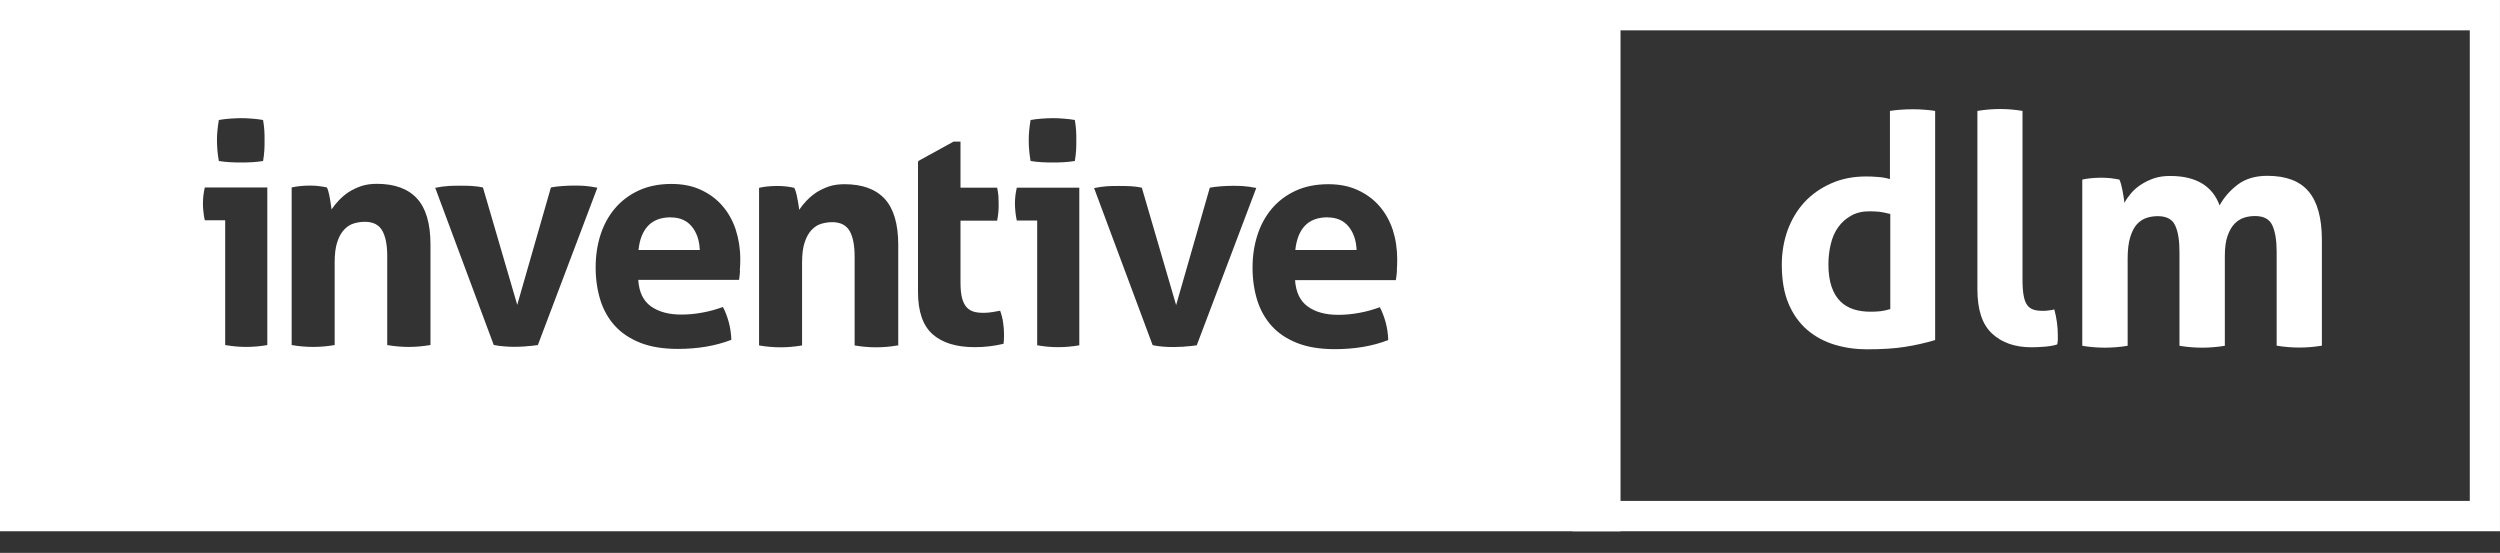
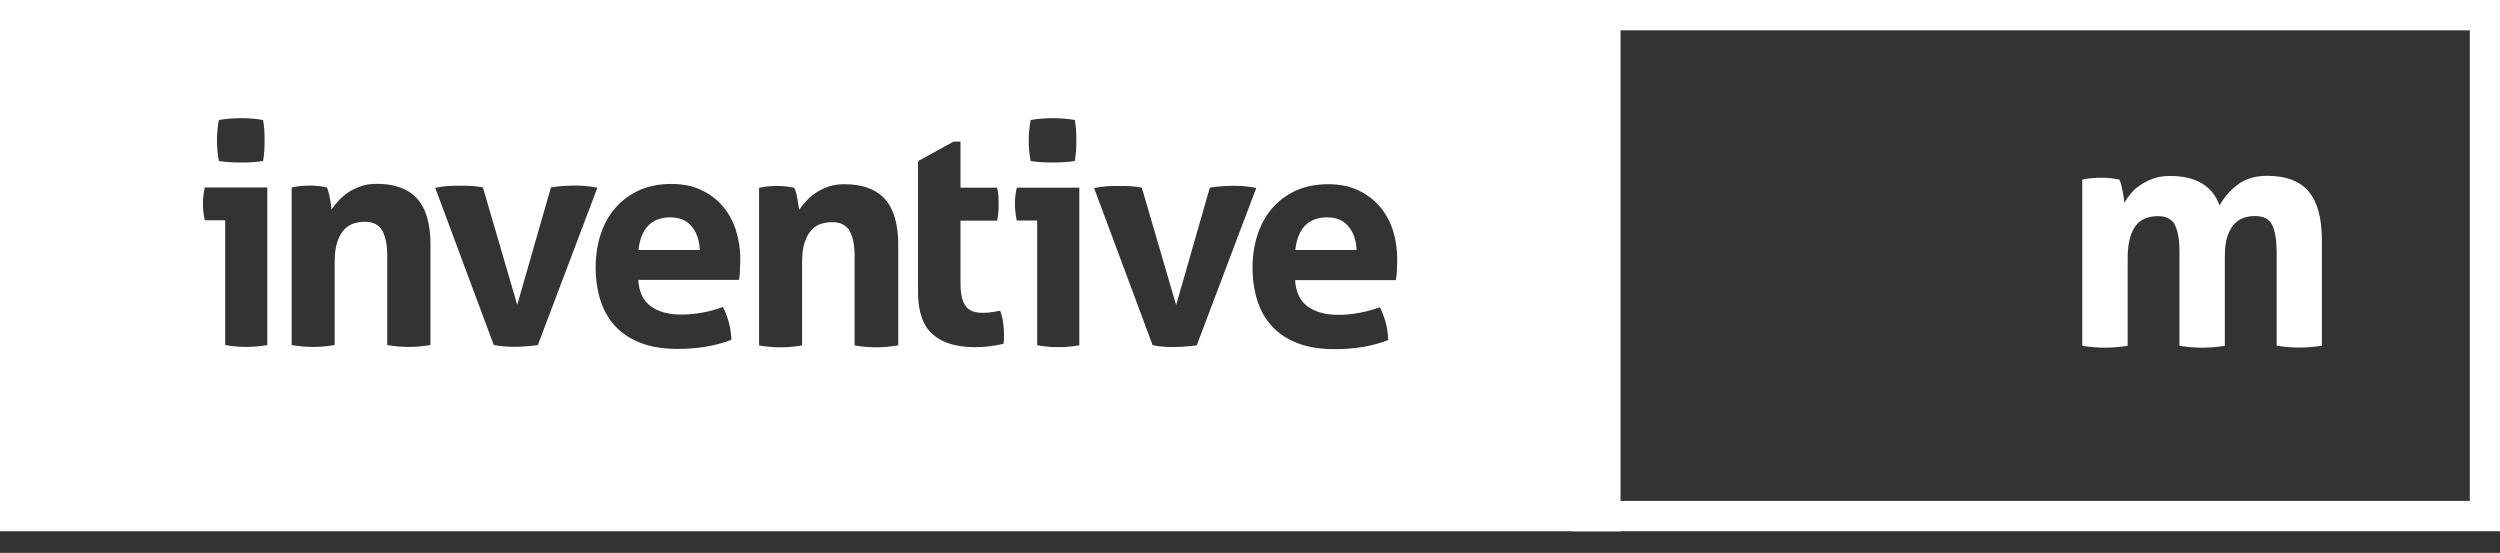
<svg xmlns="http://www.w3.org/2000/svg" width="104" height="23" viewBox="0 0 104 23" fill="none">
  <rect x="0" y="0" width="104" height="23" fill="#333333" stroke="none" />
  <path d="M103.999 0H65.428V22.1H103.999V0ZM102.743 20.838H66.684V1.262H102.743V20.838Z" fill="white" />
-   <path d="M78.626 8.9C78.45 8.853 78.305 8.827 78.192 8.811C78.083 8.801 77.944 8.79 77.773 8.79C77.478 8.79 77.225 8.848 77.008 8.972C76.791 9.092 76.61 9.253 76.47 9.45C76.325 9.648 76.222 9.887 76.16 10.157C76.093 10.427 76.062 10.713 76.062 11.004C76.062 11.367 76.108 11.679 76.196 11.934C76.284 12.188 76.408 12.391 76.563 12.541C76.718 12.692 76.904 12.801 77.116 12.869C77.328 12.936 77.561 12.967 77.809 12.967C77.959 12.967 78.099 12.962 78.223 12.947C78.347 12.931 78.486 12.905 78.636 12.858V8.894L78.626 8.9ZM78.626 4.614C78.786 4.588 78.941 4.572 79.096 4.562C79.251 4.551 79.401 4.546 79.556 4.546C79.712 4.546 79.862 4.546 80.022 4.562C80.182 4.572 80.342 4.588 80.502 4.614V14.147C80.084 14.271 79.665 14.365 79.231 14.432C78.802 14.5 78.279 14.531 77.669 14.531C77.199 14.531 76.749 14.469 76.32 14.339C75.891 14.209 75.514 14.006 75.183 13.726C74.857 13.445 74.594 13.082 74.407 12.64C74.216 12.193 74.123 11.653 74.123 11.009C74.123 10.5 74.206 10.022 74.366 9.575C74.531 9.128 74.764 8.739 75.069 8.406C75.374 8.079 75.746 7.819 76.181 7.627C76.615 7.435 77.096 7.341 77.628 7.341C77.788 7.341 77.954 7.346 78.124 7.362C78.295 7.372 78.466 7.403 78.621 7.45V4.619L78.626 4.614Z" fill="white" />
-   <path d="M82.265 4.613C82.585 4.561 82.896 4.535 83.206 4.535C83.516 4.535 83.816 4.561 84.136 4.613V11.627C84.136 11.902 84.152 12.125 84.183 12.291C84.214 12.463 84.26 12.593 84.328 12.686C84.395 12.78 84.483 12.842 84.586 12.879C84.69 12.915 84.824 12.931 84.984 12.931C85.057 12.931 85.134 12.931 85.217 12.915C85.3 12.905 85.382 12.894 85.46 12.873C85.558 13.237 85.605 13.595 85.605 13.944V14.136C85.605 14.193 85.594 14.26 85.579 14.328C85.439 14.375 85.269 14.406 85.067 14.421C84.865 14.437 84.684 14.447 84.514 14.447C83.831 14.447 83.283 14.26 82.875 13.881C82.461 13.502 82.26 12.889 82.26 12.032V4.608L82.265 4.613Z" fill="white" />
  <path d="M86.623 7.47C86.747 7.444 86.871 7.424 86.995 7.413C87.119 7.403 87.259 7.392 87.409 7.392C87.559 7.392 87.693 7.403 87.807 7.413C87.921 7.424 88.04 7.45 88.164 7.47C88.189 7.517 88.215 7.579 88.236 7.663C88.257 7.746 88.277 7.834 88.298 7.933C88.314 8.026 88.329 8.114 88.345 8.208C88.355 8.296 88.37 8.374 88.376 8.437C88.448 8.302 88.541 8.172 88.655 8.037C88.769 7.902 88.908 7.782 89.068 7.678C89.229 7.574 89.409 7.486 89.606 7.418C89.802 7.351 90.03 7.32 90.278 7.32C91.348 7.32 92.036 7.73 92.336 8.546C92.511 8.218 92.765 7.927 93.085 7.683C93.406 7.439 93.819 7.314 94.316 7.314C95.096 7.314 95.67 7.527 96.037 7.964C96.404 8.395 96.59 9.07 96.59 9.985V14.38C96.27 14.432 95.96 14.458 95.649 14.458C95.339 14.458 95.024 14.432 94.709 14.38V10.478C94.709 10 94.647 9.626 94.528 9.372C94.409 9.112 94.166 8.987 93.804 8.987C93.654 8.987 93.504 9.008 93.359 9.055C93.215 9.102 93.08 9.18 92.961 9.304C92.842 9.424 92.744 9.595 92.666 9.813C92.589 10.031 92.553 10.312 92.553 10.66V14.385C92.232 14.437 91.922 14.463 91.607 14.463C91.291 14.463 90.981 14.437 90.666 14.385V10.483C90.666 10.005 90.609 9.631 90.485 9.377C90.366 9.117 90.123 8.992 89.761 8.992C89.611 8.992 89.461 9.013 89.311 9.06C89.161 9.107 89.027 9.19 88.903 9.32C88.784 9.45 88.691 9.626 88.619 9.86C88.546 10.094 88.51 10.395 88.51 10.769V14.385C88.189 14.437 87.879 14.463 87.564 14.463C87.249 14.463 86.938 14.437 86.623 14.385V7.481V7.47Z" fill="white" />
  <path d="M55.239 9.04C54.815 9.04 54.5 9.159 54.278 9.398C54.06 9.632 53.931 9.969 53.885 10.401H56.434C56.418 9.995 56.304 9.668 56.097 9.419C55.891 9.169 55.601 9.045 55.234 9.045" fill="white" />
  <path d="M27.917 9.04C27.498 9.04 27.177 9.159 26.955 9.398C26.738 9.632 26.604 9.97 26.562 10.401H29.111C29.095 9.996 28.982 9.668 28.775 9.419C28.568 9.17 28.279 9.045 27.912 9.045" fill="white" />
-   <path d="M58.113 11.279C58.098 11.434 58.087 11.559 58.067 11.653H53.874C53.91 12.162 54.086 12.525 54.407 12.754C54.727 12.983 55.146 13.097 55.668 13.097C55.952 13.097 56.247 13.071 56.547 13.014C56.847 12.962 57.131 12.879 57.4 12.78C57.493 12.951 57.57 13.154 57.638 13.388C57.705 13.627 57.741 13.881 57.751 14.146C57.095 14.401 56.355 14.525 55.528 14.525C54.923 14.525 54.401 14.442 53.967 14.271C53.533 14.1 53.181 13.866 52.907 13.564C52.633 13.263 52.432 12.905 52.302 12.494C52.173 12.079 52.106 11.627 52.106 11.138C52.106 10.65 52.173 10.203 52.308 9.782C52.442 9.362 52.644 8.993 52.907 8.681C53.171 8.369 53.502 8.12 53.89 7.938C54.282 7.756 54.737 7.663 55.26 7.663C55.715 7.663 56.118 7.741 56.469 7.902C56.826 8.063 57.126 8.281 57.374 8.562C57.622 8.842 57.808 9.175 57.938 9.559C58.062 9.943 58.124 10.354 58.124 10.795C58.124 10.957 58.118 11.112 58.108 11.268M49.273 14.422C49.097 14.432 48.947 14.437 48.834 14.437C48.709 14.437 48.565 14.437 48.404 14.422C48.244 14.411 48.094 14.39 47.95 14.359L45.514 7.824C45.716 7.782 45.902 7.756 46.078 7.746C46.254 7.736 46.399 7.736 46.528 7.736C46.698 7.736 46.864 7.736 47.035 7.746C47.205 7.756 47.36 7.777 47.5 7.808L48.927 12.692L50.328 7.808C50.467 7.782 50.622 7.761 50.782 7.751C50.943 7.741 51.103 7.73 51.263 7.73C51.387 7.73 51.537 7.73 51.698 7.741C51.863 7.751 52.049 7.777 52.261 7.819L49.785 14.364C49.624 14.39 49.454 14.406 49.278 14.416M44.904 14.364C44.599 14.416 44.31 14.442 44.02 14.442C43.731 14.442 43.452 14.416 43.147 14.364V9.175H42.299C42.273 9.065 42.258 8.951 42.242 8.826C42.232 8.702 42.221 8.588 42.221 8.478C42.221 8.25 42.247 8.026 42.299 7.808H44.899V14.364H44.904ZM41.767 14.115C41.761 14.178 41.756 14.24 41.746 14.302C41.358 14.396 40.96 14.442 40.546 14.442C39.781 14.442 39.197 14.261 38.794 13.902C38.391 13.544 38.189 12.957 38.189 12.146V6.759C38.189 6.691 38.241 6.676 38.241 6.676L39.668 5.891H39.957V7.808H41.482C41.508 7.933 41.523 8.047 41.534 8.151C41.539 8.255 41.544 8.359 41.544 8.468C41.544 8.588 41.544 8.702 41.534 8.811C41.523 8.92 41.508 9.045 41.482 9.18H39.957V11.757C39.957 12.021 39.978 12.229 40.019 12.39C40.06 12.551 40.123 12.676 40.2 12.77C40.283 12.863 40.381 12.925 40.495 12.962C40.614 12.998 40.753 13.014 40.913 13.014C41.038 13.014 41.162 13.003 41.286 12.983C41.41 12.962 41.518 12.941 41.606 12.925C41.663 13.086 41.71 13.253 41.73 13.424C41.756 13.596 41.767 13.752 41.767 13.886C41.767 13.98 41.767 14.058 41.761 14.12M37.341 14.37C37.036 14.422 36.742 14.448 36.447 14.448C36.152 14.448 35.852 14.422 35.552 14.37V10.666C35.552 10.208 35.485 9.86 35.346 9.611C35.206 9.367 34.963 9.242 34.622 9.242C34.477 9.242 34.332 9.263 34.182 9.304C34.032 9.346 33.893 9.429 33.774 9.554C33.65 9.678 33.552 9.85 33.479 10.068C33.402 10.286 33.366 10.577 33.366 10.931V14.37C33.066 14.422 32.766 14.448 32.471 14.448C32.177 14.448 31.877 14.422 31.577 14.37V7.813C31.696 7.787 31.815 7.767 31.928 7.756C32.047 7.746 32.177 7.736 32.321 7.736C32.466 7.736 32.59 7.741 32.699 7.756C32.807 7.767 32.921 7.787 33.04 7.813C33.066 7.855 33.086 7.917 33.112 7.995C33.133 8.073 33.154 8.162 33.169 8.25C33.19 8.338 33.2 8.426 33.216 8.51C33.226 8.593 33.236 8.665 33.247 8.728C33.329 8.603 33.433 8.473 33.552 8.349C33.671 8.224 33.805 8.11 33.96 8.006C34.115 7.907 34.291 7.824 34.482 7.756C34.674 7.694 34.891 7.663 35.129 7.663C35.868 7.663 36.426 7.865 36.803 8.271C37.176 8.676 37.367 9.315 37.367 10.188V14.375L37.341 14.37ZM30.786 11.268C30.776 11.424 30.76 11.549 30.744 11.642H26.552C26.583 12.151 26.759 12.515 27.079 12.744C27.4 12.972 27.819 13.086 28.341 13.086C28.625 13.086 28.92 13.06 29.22 13.003C29.519 12.951 29.804 12.868 30.073 12.77C30.166 12.941 30.243 13.144 30.31 13.377C30.378 13.616 30.414 13.871 30.424 14.136C29.767 14.39 29.028 14.515 28.201 14.515C27.596 14.515 27.074 14.432 26.64 14.261C26.206 14.089 25.854 13.855 25.58 13.554C25.306 13.253 25.104 12.894 24.975 12.484C24.846 12.068 24.779 11.616 24.779 11.128C24.779 10.64 24.846 10.193 24.98 9.772C25.115 9.351 25.316 8.982 25.58 8.671C25.844 8.359 26.174 8.11 26.562 7.928C26.955 7.746 27.41 7.652 27.932 7.652C28.387 7.652 28.79 7.73 29.142 7.891C29.494 8.052 29.799 8.271 30.041 8.551C30.29 8.832 30.476 9.164 30.605 9.549C30.729 9.933 30.796 10.344 30.796 10.785C30.796 10.946 30.791 11.102 30.776 11.258M21.863 14.411C21.687 14.422 21.537 14.427 21.424 14.427C21.299 14.427 21.155 14.427 20.994 14.411C20.834 14.401 20.684 14.38 20.539 14.349L18.105 7.813C18.306 7.772 18.492 7.746 18.668 7.736C18.844 7.725 18.988 7.725 19.118 7.725C19.283 7.725 19.454 7.725 19.624 7.736C19.79 7.746 19.95 7.767 20.09 7.798L21.517 12.681L22.918 7.798C23.062 7.772 23.212 7.751 23.372 7.741C23.533 7.73 23.693 7.72 23.853 7.72C23.977 7.72 24.127 7.72 24.288 7.73C24.453 7.741 24.639 7.767 24.851 7.808L22.375 14.354C22.214 14.38 22.049 14.396 21.868 14.406M17.898 14.354C17.593 14.406 17.298 14.432 17.003 14.432C16.709 14.432 16.409 14.406 16.109 14.354V10.65C16.109 10.193 16.042 9.845 15.902 9.595C15.763 9.351 15.525 9.227 15.178 9.227C15.034 9.227 14.889 9.247 14.739 9.289C14.589 9.33 14.45 9.414 14.331 9.538C14.207 9.663 14.108 9.834 14.036 10.053C13.958 10.271 13.922 10.562 13.922 10.915V14.354C13.617 14.406 13.322 14.432 13.028 14.432C12.733 14.432 12.433 14.406 12.133 14.354V7.798C12.252 7.772 12.371 7.751 12.485 7.741C12.604 7.73 12.733 7.72 12.878 7.72C13.023 7.72 13.147 7.725 13.255 7.741C13.364 7.751 13.478 7.772 13.597 7.798C13.622 7.839 13.643 7.902 13.664 7.98C13.684 8.058 13.705 8.146 13.72 8.234C13.736 8.323 13.752 8.411 13.762 8.494C13.772 8.577 13.788 8.65 13.793 8.712C13.876 8.588 13.979 8.458 14.098 8.333C14.217 8.208 14.351 8.094 14.506 7.99C14.661 7.891 14.837 7.808 15.028 7.741C15.22 7.678 15.437 7.647 15.675 7.647C16.414 7.647 16.972 7.85 17.345 8.255C17.717 8.66 17.908 9.299 17.908 10.172V14.359L17.898 14.354ZM11.125 14.354C10.825 14.406 10.526 14.432 10.241 14.432C9.957 14.432 9.673 14.406 9.368 14.354V9.164H8.52C8.494 9.055 8.473 8.941 8.463 8.816C8.447 8.691 8.442 8.577 8.442 8.468C8.442 8.239 8.468 8.016 8.52 7.798H11.12V14.354H11.125ZM9.104 4.992C9.249 4.967 9.399 4.946 9.564 4.935C9.729 4.925 9.879 4.915 10.014 4.915C10.159 4.915 10.314 4.92 10.479 4.935C10.65 4.946 10.805 4.967 10.944 4.992C10.97 5.138 10.986 5.278 10.996 5.418C11.006 5.559 11.006 5.699 11.006 5.845C11.006 5.98 11.006 6.12 10.996 6.265C10.986 6.411 10.97 6.551 10.944 6.697C10.8 6.722 10.65 6.738 10.484 6.748C10.319 6.759 10.169 6.759 10.024 6.759C9.89 6.759 9.74 6.759 9.569 6.748C9.399 6.738 9.244 6.722 9.104 6.697C9.052 6.411 9.026 6.125 9.026 5.845C9.026 5.564 9.052 5.289 9.104 4.992ZM42.873 4.992C43.018 4.967 43.167 4.946 43.333 4.935C43.498 4.925 43.648 4.915 43.783 4.915C43.927 4.915 44.083 4.92 44.248 4.935C44.419 4.946 44.574 4.967 44.713 4.992C44.739 5.138 44.755 5.278 44.765 5.418C44.775 5.559 44.775 5.699 44.775 5.845C44.775 5.98 44.775 6.12 44.765 6.265C44.755 6.411 44.739 6.551 44.713 6.697C44.569 6.722 44.419 6.738 44.253 6.748C44.088 6.759 43.938 6.759 43.793 6.759C43.659 6.759 43.509 6.759 43.338 6.748C43.167 6.738 43.012 6.722 42.873 6.697C42.821 6.411 42.795 6.125 42.795 5.845C42.795 5.564 42.821 5.289 42.873 4.992ZM0 22.1H67.414V0H0V22.1Z" fill="white" />
+   <path d="M58.113 11.279C58.098 11.434 58.087 11.559 58.067 11.653H53.874C53.91 12.162 54.086 12.525 54.407 12.754C54.727 12.983 55.146 13.097 55.668 13.097C55.952 13.097 56.247 13.071 56.547 13.014C56.847 12.962 57.131 12.879 57.4 12.78C57.493 12.951 57.57 13.154 57.638 13.388C57.705 13.627 57.741 13.881 57.751 14.146C57.095 14.401 56.355 14.525 55.528 14.525C54.923 14.525 54.401 14.442 53.967 14.271C53.533 14.1 53.181 13.866 52.907 13.564C52.633 13.263 52.432 12.905 52.302 12.494C52.173 12.079 52.106 11.627 52.106 11.138C52.106 10.65 52.173 10.203 52.308 9.782C52.442 9.362 52.644 8.993 52.907 8.681C53.171 8.369 53.502 8.12 53.89 7.938C54.282 7.756 54.737 7.663 55.26 7.663C55.715 7.663 56.118 7.741 56.469 7.902C56.826 8.063 57.126 8.281 57.374 8.562C57.622 8.842 57.808 9.175 57.938 9.559C58.062 9.943 58.124 10.354 58.124 10.795C58.124 10.957 58.118 11.112 58.108 11.268M49.273 14.422C49.097 14.432 48.947 14.437 48.834 14.437C48.709 14.437 48.565 14.437 48.404 14.422C48.244 14.411 48.094 14.39 47.95 14.359L45.514 7.824C45.716 7.782 45.902 7.756 46.078 7.746C46.254 7.736 46.399 7.736 46.528 7.736C46.698 7.736 46.864 7.736 47.035 7.746C47.205 7.756 47.36 7.777 47.5 7.808L48.927 12.692L50.328 7.808C50.467 7.782 50.622 7.761 50.782 7.751C50.943 7.741 51.103 7.73 51.263 7.73C51.387 7.73 51.537 7.73 51.698 7.741C51.863 7.751 52.049 7.777 52.261 7.819L49.785 14.364C49.624 14.39 49.454 14.406 49.278 14.416M44.904 14.364C44.599 14.416 44.31 14.442 44.02 14.442C43.731 14.442 43.452 14.416 43.147 14.364V9.175H42.299C42.273 9.065 42.258 8.951 42.242 8.826C42.232 8.702 42.221 8.588 42.221 8.478C42.221 8.25 42.247 8.026 42.299 7.808H44.899V14.364H44.904ZM41.767 14.115C41.761 14.178 41.756 14.24 41.746 14.302C41.358 14.396 40.96 14.442 40.546 14.442C39.781 14.442 39.197 14.261 38.794 13.902C38.391 13.544 38.189 12.957 38.189 12.146V6.759C38.189 6.691 38.241 6.676 38.241 6.676L39.668 5.891H39.957V7.808H41.482C41.508 7.933 41.523 8.047 41.534 8.151C41.539 8.255 41.544 8.359 41.544 8.468C41.544 8.588 41.544 8.702 41.534 8.811C41.523 8.92 41.508 9.045 41.482 9.18H39.957V11.757C39.957 12.021 39.978 12.229 40.019 12.39C40.06 12.551 40.123 12.676 40.2 12.77C40.283 12.863 40.381 12.925 40.495 12.962C40.614 12.998 40.753 13.014 40.913 13.014C41.038 13.014 41.162 13.003 41.286 12.983C41.41 12.962 41.518 12.941 41.606 12.925C41.663 13.086 41.71 13.253 41.73 13.424C41.756 13.596 41.767 13.752 41.767 13.886C41.767 13.98 41.767 14.058 41.761 14.12M37.341 14.37C37.036 14.422 36.742 14.448 36.447 14.448C36.152 14.448 35.852 14.422 35.552 14.37V10.666C35.552 10.208 35.485 9.86 35.346 9.611C35.206 9.367 34.963 9.242 34.622 9.242C34.477 9.242 34.332 9.263 34.182 9.304C34.032 9.346 33.893 9.429 33.774 9.554C33.65 9.678 33.552 9.85 33.479 10.068C33.402 10.286 33.366 10.577 33.366 10.931V14.37C33.066 14.422 32.766 14.448 32.471 14.448C32.177 14.448 31.877 14.422 31.577 14.37V7.813C31.696 7.787 31.815 7.767 31.928 7.756C32.047 7.746 32.177 7.736 32.321 7.736C32.466 7.736 32.59 7.741 32.699 7.756C32.807 7.767 32.921 7.787 33.04 7.813C33.066 7.855 33.086 7.917 33.112 7.995C33.133 8.073 33.154 8.162 33.169 8.25C33.226 8.593 33.236 8.665 33.247 8.728C33.329 8.603 33.433 8.473 33.552 8.349C33.671 8.224 33.805 8.11 33.96 8.006C34.115 7.907 34.291 7.824 34.482 7.756C34.674 7.694 34.891 7.663 35.129 7.663C35.868 7.663 36.426 7.865 36.803 8.271C37.176 8.676 37.367 9.315 37.367 10.188V14.375L37.341 14.37ZM30.786 11.268C30.776 11.424 30.76 11.549 30.744 11.642H26.552C26.583 12.151 26.759 12.515 27.079 12.744C27.4 12.972 27.819 13.086 28.341 13.086C28.625 13.086 28.92 13.06 29.22 13.003C29.519 12.951 29.804 12.868 30.073 12.77C30.166 12.941 30.243 13.144 30.31 13.377C30.378 13.616 30.414 13.871 30.424 14.136C29.767 14.39 29.028 14.515 28.201 14.515C27.596 14.515 27.074 14.432 26.64 14.261C26.206 14.089 25.854 13.855 25.58 13.554C25.306 13.253 25.104 12.894 24.975 12.484C24.846 12.068 24.779 11.616 24.779 11.128C24.779 10.64 24.846 10.193 24.98 9.772C25.115 9.351 25.316 8.982 25.58 8.671C25.844 8.359 26.174 8.11 26.562 7.928C26.955 7.746 27.41 7.652 27.932 7.652C28.387 7.652 28.79 7.73 29.142 7.891C29.494 8.052 29.799 8.271 30.041 8.551C30.29 8.832 30.476 9.164 30.605 9.549C30.729 9.933 30.796 10.344 30.796 10.785C30.796 10.946 30.791 11.102 30.776 11.258M21.863 14.411C21.687 14.422 21.537 14.427 21.424 14.427C21.299 14.427 21.155 14.427 20.994 14.411C20.834 14.401 20.684 14.38 20.539 14.349L18.105 7.813C18.306 7.772 18.492 7.746 18.668 7.736C18.844 7.725 18.988 7.725 19.118 7.725C19.283 7.725 19.454 7.725 19.624 7.736C19.79 7.746 19.95 7.767 20.09 7.798L21.517 12.681L22.918 7.798C23.062 7.772 23.212 7.751 23.372 7.741C23.533 7.73 23.693 7.72 23.853 7.72C23.977 7.72 24.127 7.72 24.288 7.73C24.453 7.741 24.639 7.767 24.851 7.808L22.375 14.354C22.214 14.38 22.049 14.396 21.868 14.406M17.898 14.354C17.593 14.406 17.298 14.432 17.003 14.432C16.709 14.432 16.409 14.406 16.109 14.354V10.65C16.109 10.193 16.042 9.845 15.902 9.595C15.763 9.351 15.525 9.227 15.178 9.227C15.034 9.227 14.889 9.247 14.739 9.289C14.589 9.33 14.45 9.414 14.331 9.538C14.207 9.663 14.108 9.834 14.036 10.053C13.958 10.271 13.922 10.562 13.922 10.915V14.354C13.617 14.406 13.322 14.432 13.028 14.432C12.733 14.432 12.433 14.406 12.133 14.354V7.798C12.252 7.772 12.371 7.751 12.485 7.741C12.604 7.73 12.733 7.72 12.878 7.72C13.023 7.72 13.147 7.725 13.255 7.741C13.364 7.751 13.478 7.772 13.597 7.798C13.622 7.839 13.643 7.902 13.664 7.98C13.684 8.058 13.705 8.146 13.72 8.234C13.736 8.323 13.752 8.411 13.762 8.494C13.772 8.577 13.788 8.65 13.793 8.712C13.876 8.588 13.979 8.458 14.098 8.333C14.217 8.208 14.351 8.094 14.506 7.99C14.661 7.891 14.837 7.808 15.028 7.741C15.22 7.678 15.437 7.647 15.675 7.647C16.414 7.647 16.972 7.85 17.345 8.255C17.717 8.66 17.908 9.299 17.908 10.172V14.359L17.898 14.354ZM11.125 14.354C10.825 14.406 10.526 14.432 10.241 14.432C9.957 14.432 9.673 14.406 9.368 14.354V9.164H8.52C8.494 9.055 8.473 8.941 8.463 8.816C8.447 8.691 8.442 8.577 8.442 8.468C8.442 8.239 8.468 8.016 8.52 7.798H11.12V14.354H11.125ZM9.104 4.992C9.249 4.967 9.399 4.946 9.564 4.935C9.729 4.925 9.879 4.915 10.014 4.915C10.159 4.915 10.314 4.92 10.479 4.935C10.65 4.946 10.805 4.967 10.944 4.992C10.97 5.138 10.986 5.278 10.996 5.418C11.006 5.559 11.006 5.699 11.006 5.845C11.006 5.98 11.006 6.12 10.996 6.265C10.986 6.411 10.97 6.551 10.944 6.697C10.8 6.722 10.65 6.738 10.484 6.748C10.319 6.759 10.169 6.759 10.024 6.759C9.89 6.759 9.74 6.759 9.569 6.748C9.399 6.738 9.244 6.722 9.104 6.697C9.052 6.411 9.026 6.125 9.026 5.845C9.026 5.564 9.052 5.289 9.104 4.992ZM42.873 4.992C43.018 4.967 43.167 4.946 43.333 4.935C43.498 4.925 43.648 4.915 43.783 4.915C43.927 4.915 44.083 4.92 44.248 4.935C44.419 4.946 44.574 4.967 44.713 4.992C44.739 5.138 44.755 5.278 44.765 5.418C44.775 5.559 44.775 5.699 44.775 5.845C44.775 5.98 44.775 6.12 44.765 6.265C44.755 6.411 44.739 6.551 44.713 6.697C44.569 6.722 44.419 6.738 44.253 6.748C44.088 6.759 43.938 6.759 43.793 6.759C43.659 6.759 43.509 6.759 43.338 6.748C43.167 6.738 43.012 6.722 42.873 6.697C42.821 6.411 42.795 6.125 42.795 5.845C42.795 5.564 42.821 5.289 42.873 4.992ZM0 22.1H67.414V0H0V22.1Z" fill="white" />
</svg>